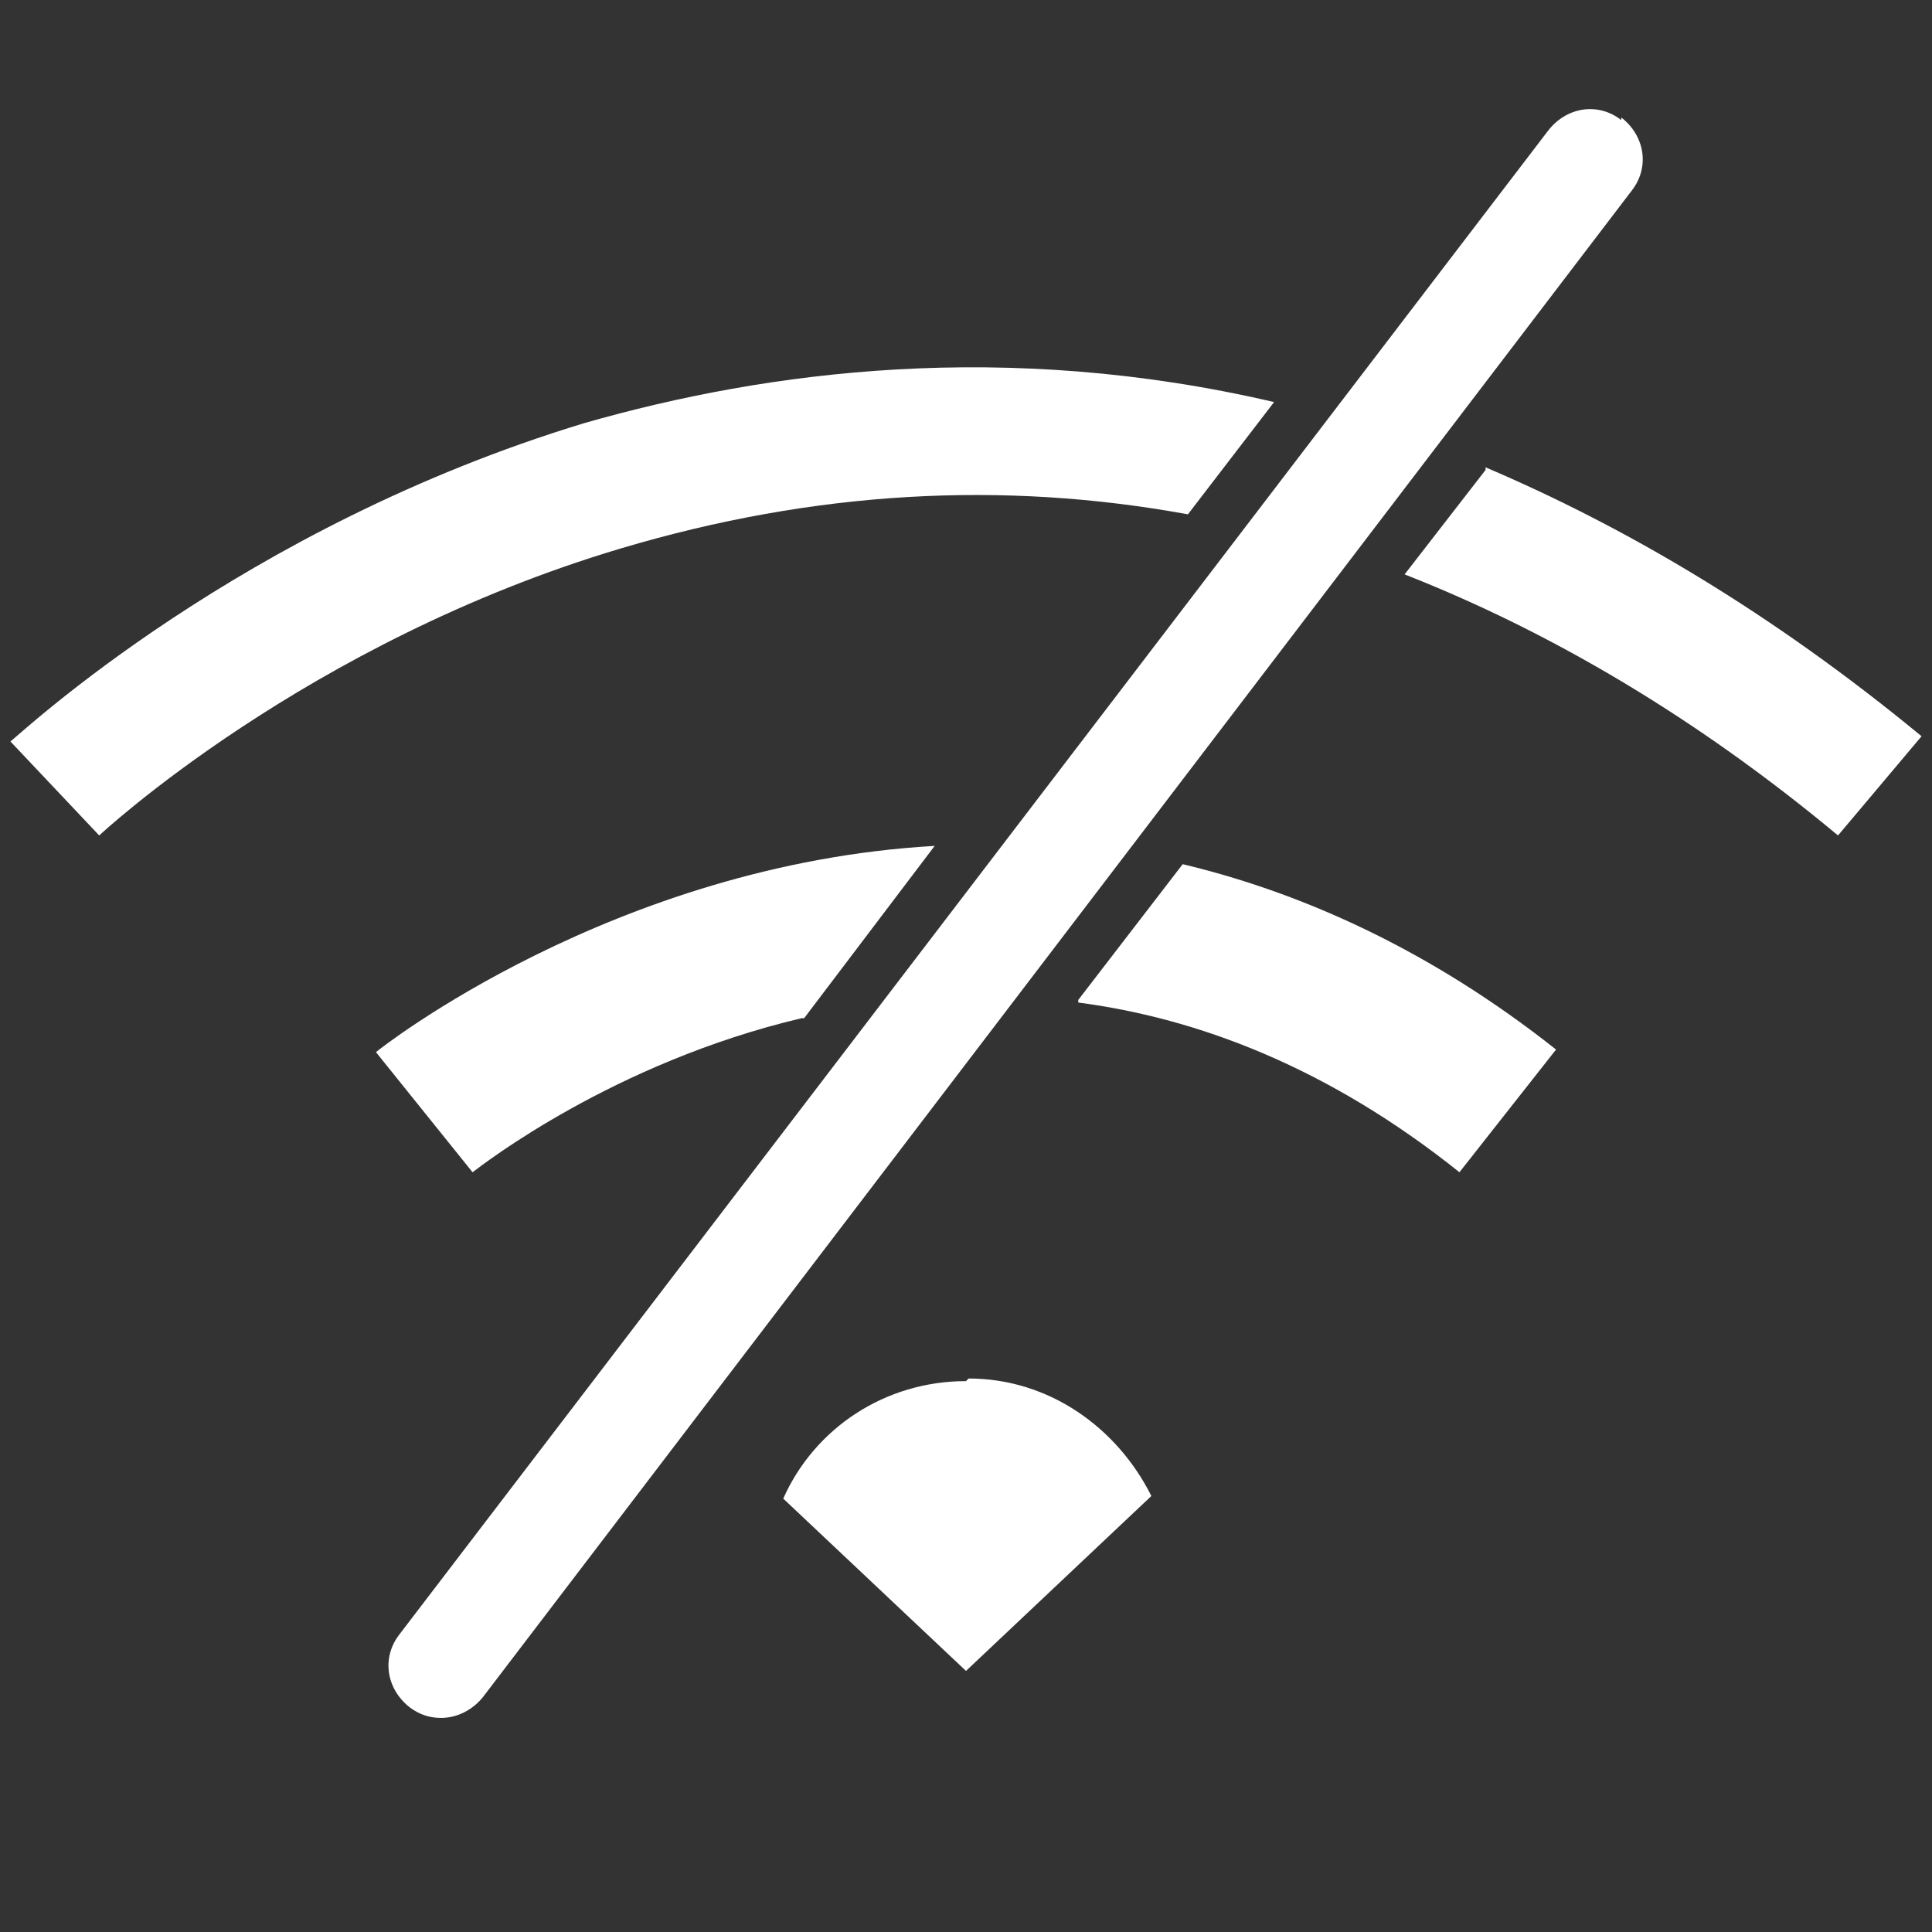
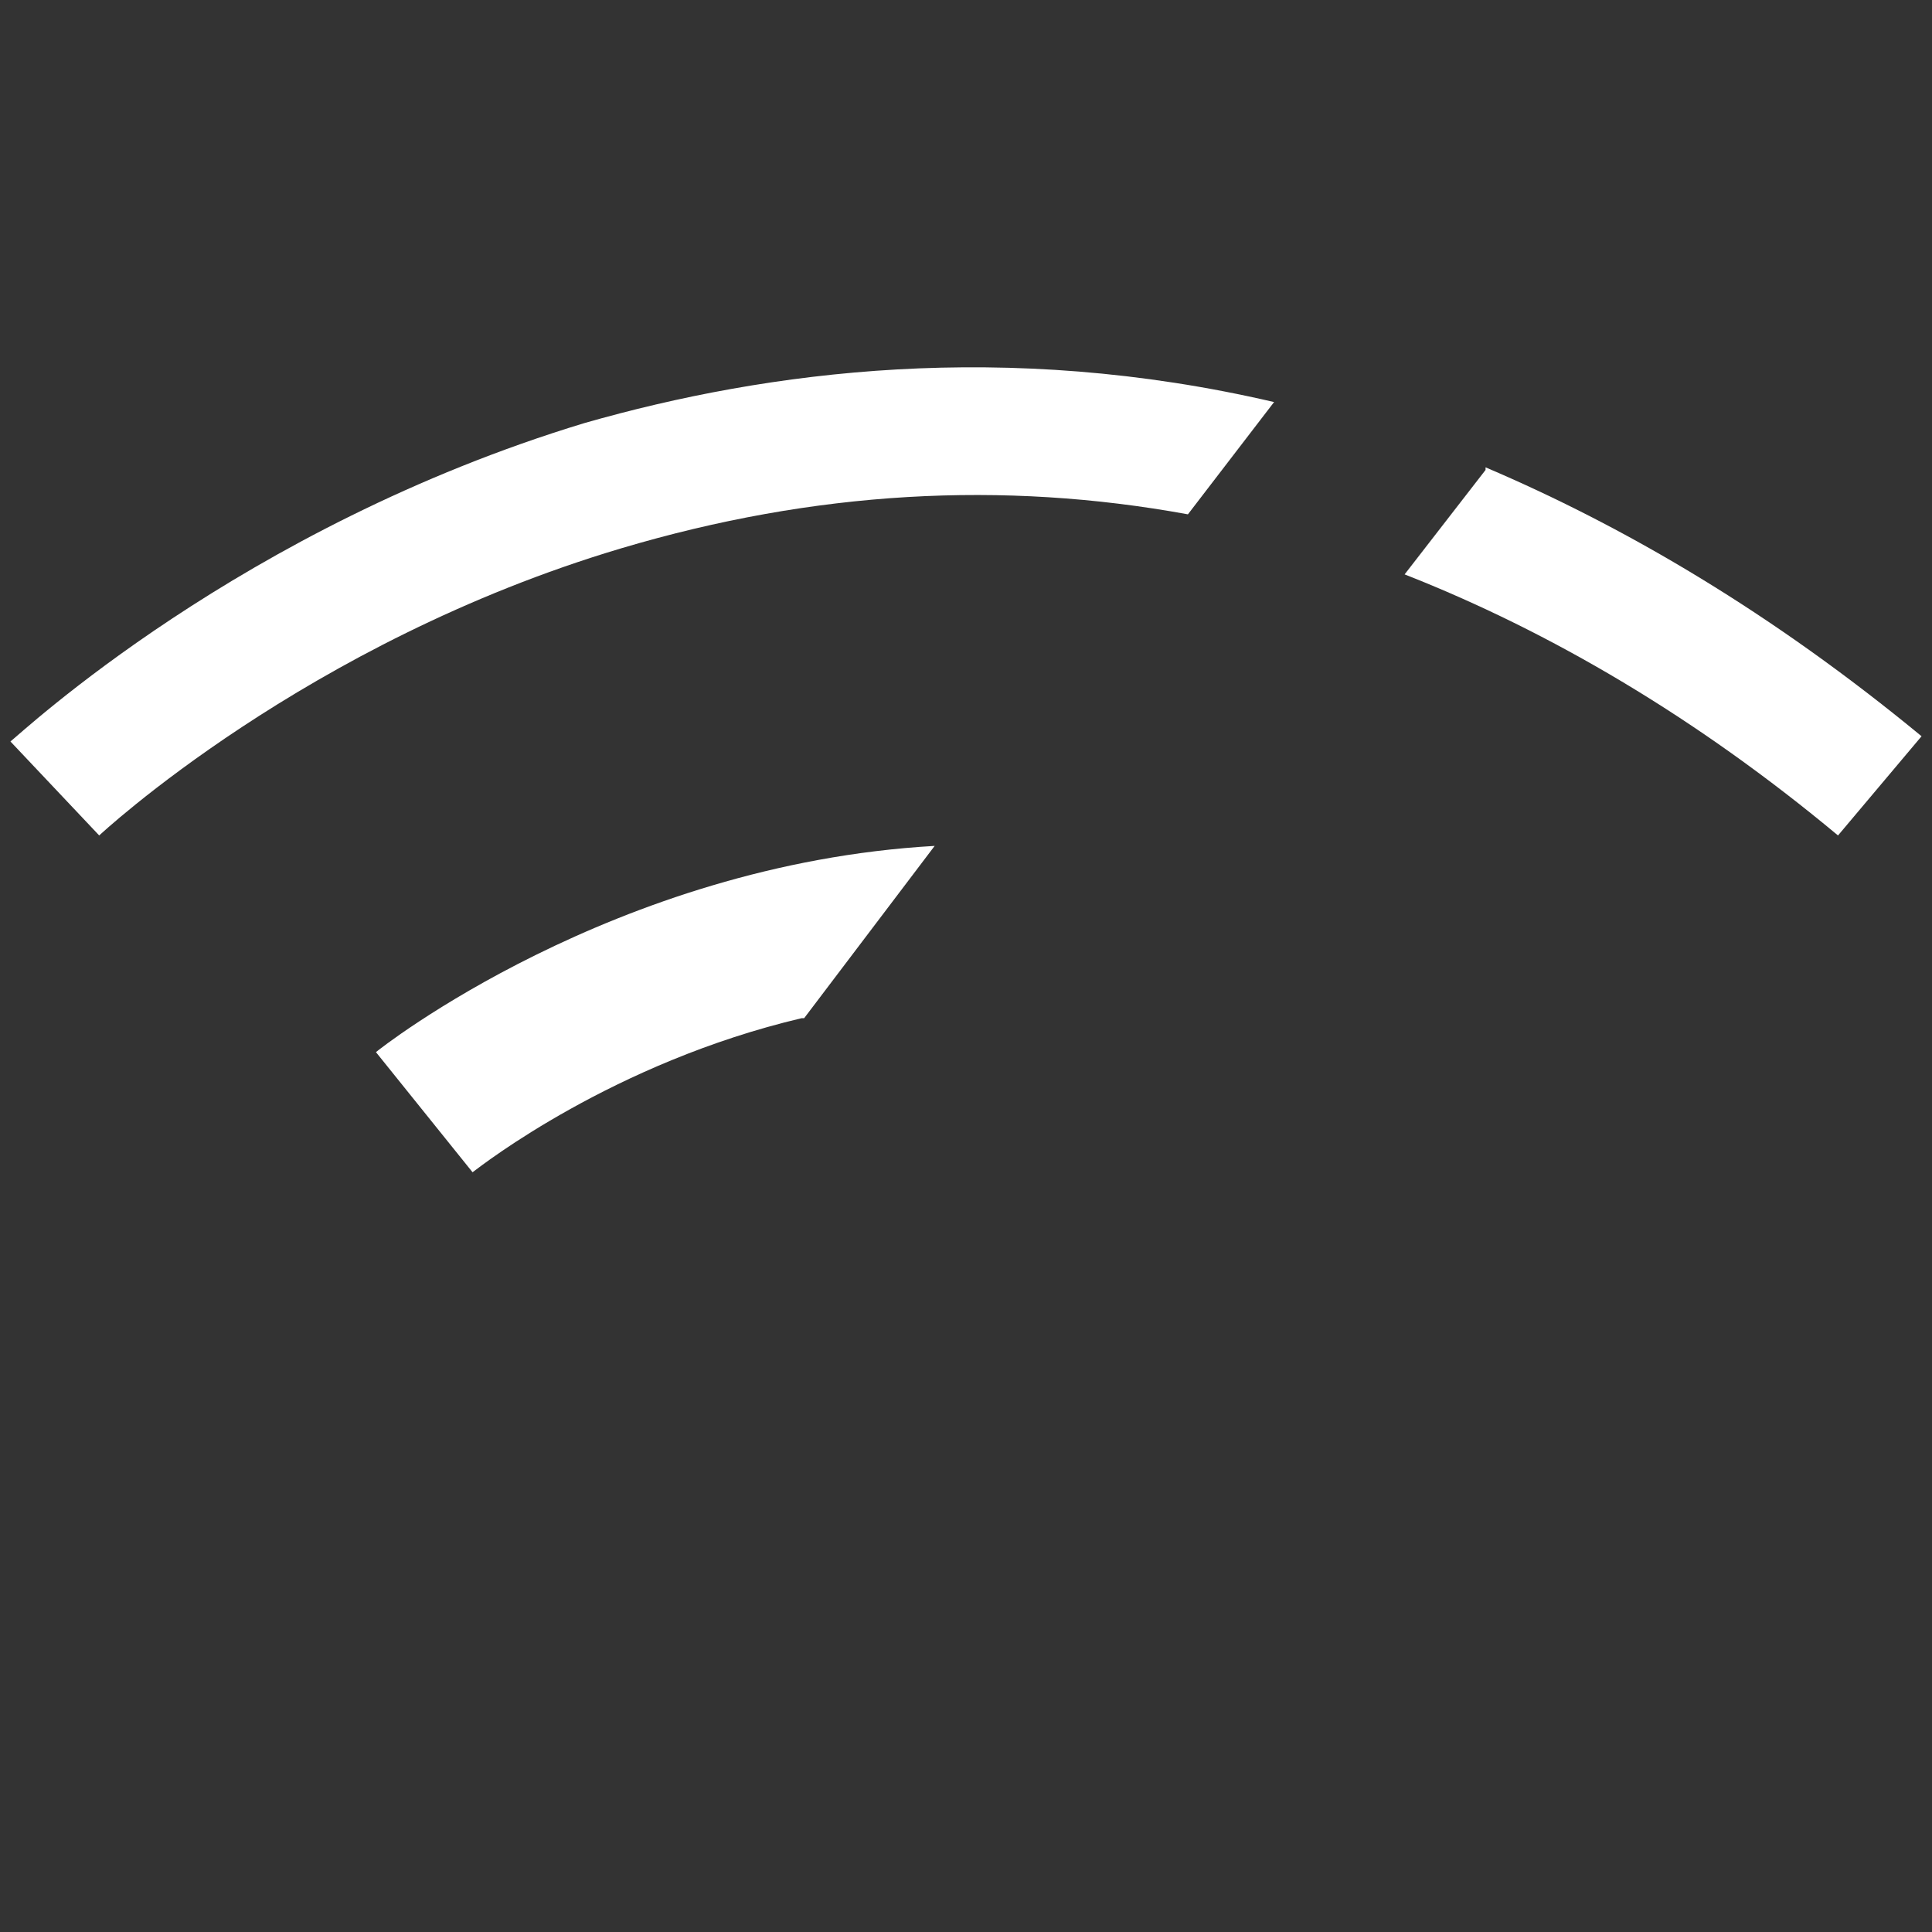
<svg xmlns="http://www.w3.org/2000/svg" version="1.1" viewBox="0 0 74 74">
  <rect x="0" y="0" width="74" height="74" fill="#333333" stroke="none" />
  <defs>
    <style>
      .cls-1 {
        fill: #fff;
      }
    </style>
  </defs>
  <g>
    <g id="Layer_2">
-       <path class="cls-1" d="M37,52.9c-3.1,0-5.8,1.8-7,4.5l7,6.6,7.1-6.7c-1.3-2.6-3.9-4.5-7-4.5h0Z" />
-       <path class="cls-1" d="M62.1,4.6c-.9-.7-2.1-.5-2.8.4L15.3,62.6c-.7.9-.5,2.1.4,2.8.4.3.8.4,1.2.4.6,0,1.2-.3,1.6-.8L62.5,7.3c.7-.9.5-2.1-.4-2.8Z" />
-       <path class="cls-1" d="M41.3,38.4c4.6.6,9.6,2.5,14.6,6.5l3.7-4.7c-4.8-3.8-9.7-6-14.3-7.1l-4,5.2h0Z" />
      <path class="cls-1" d="M30.8,39l5-6.6c-12.3.7-21.3,7.8-21.4,7.9l3.7,4.6c.4-.3,5.4-4.2,12.6-5.9Z" />
      <path class="cls-1" d="M45.5,19.7l3.3-4.3c-10.3-2.4-19.4-1.2-26.4.8C9.2,20.2.8,28.1.4,28.4l3.4,3.6c0,0,7.9-7.4,20-11,7.4-2.2,14.6-2.6,21.7-1.3Z" />
      <path class="cls-1" d="M56.9,18l-3.1,4c5.6,2.2,11.2,5.5,16.6,10l3.2-3.8c-5.7-4.7-11.3-8-16.7-10.3Z" />
    </g>
  </g>
</svg>